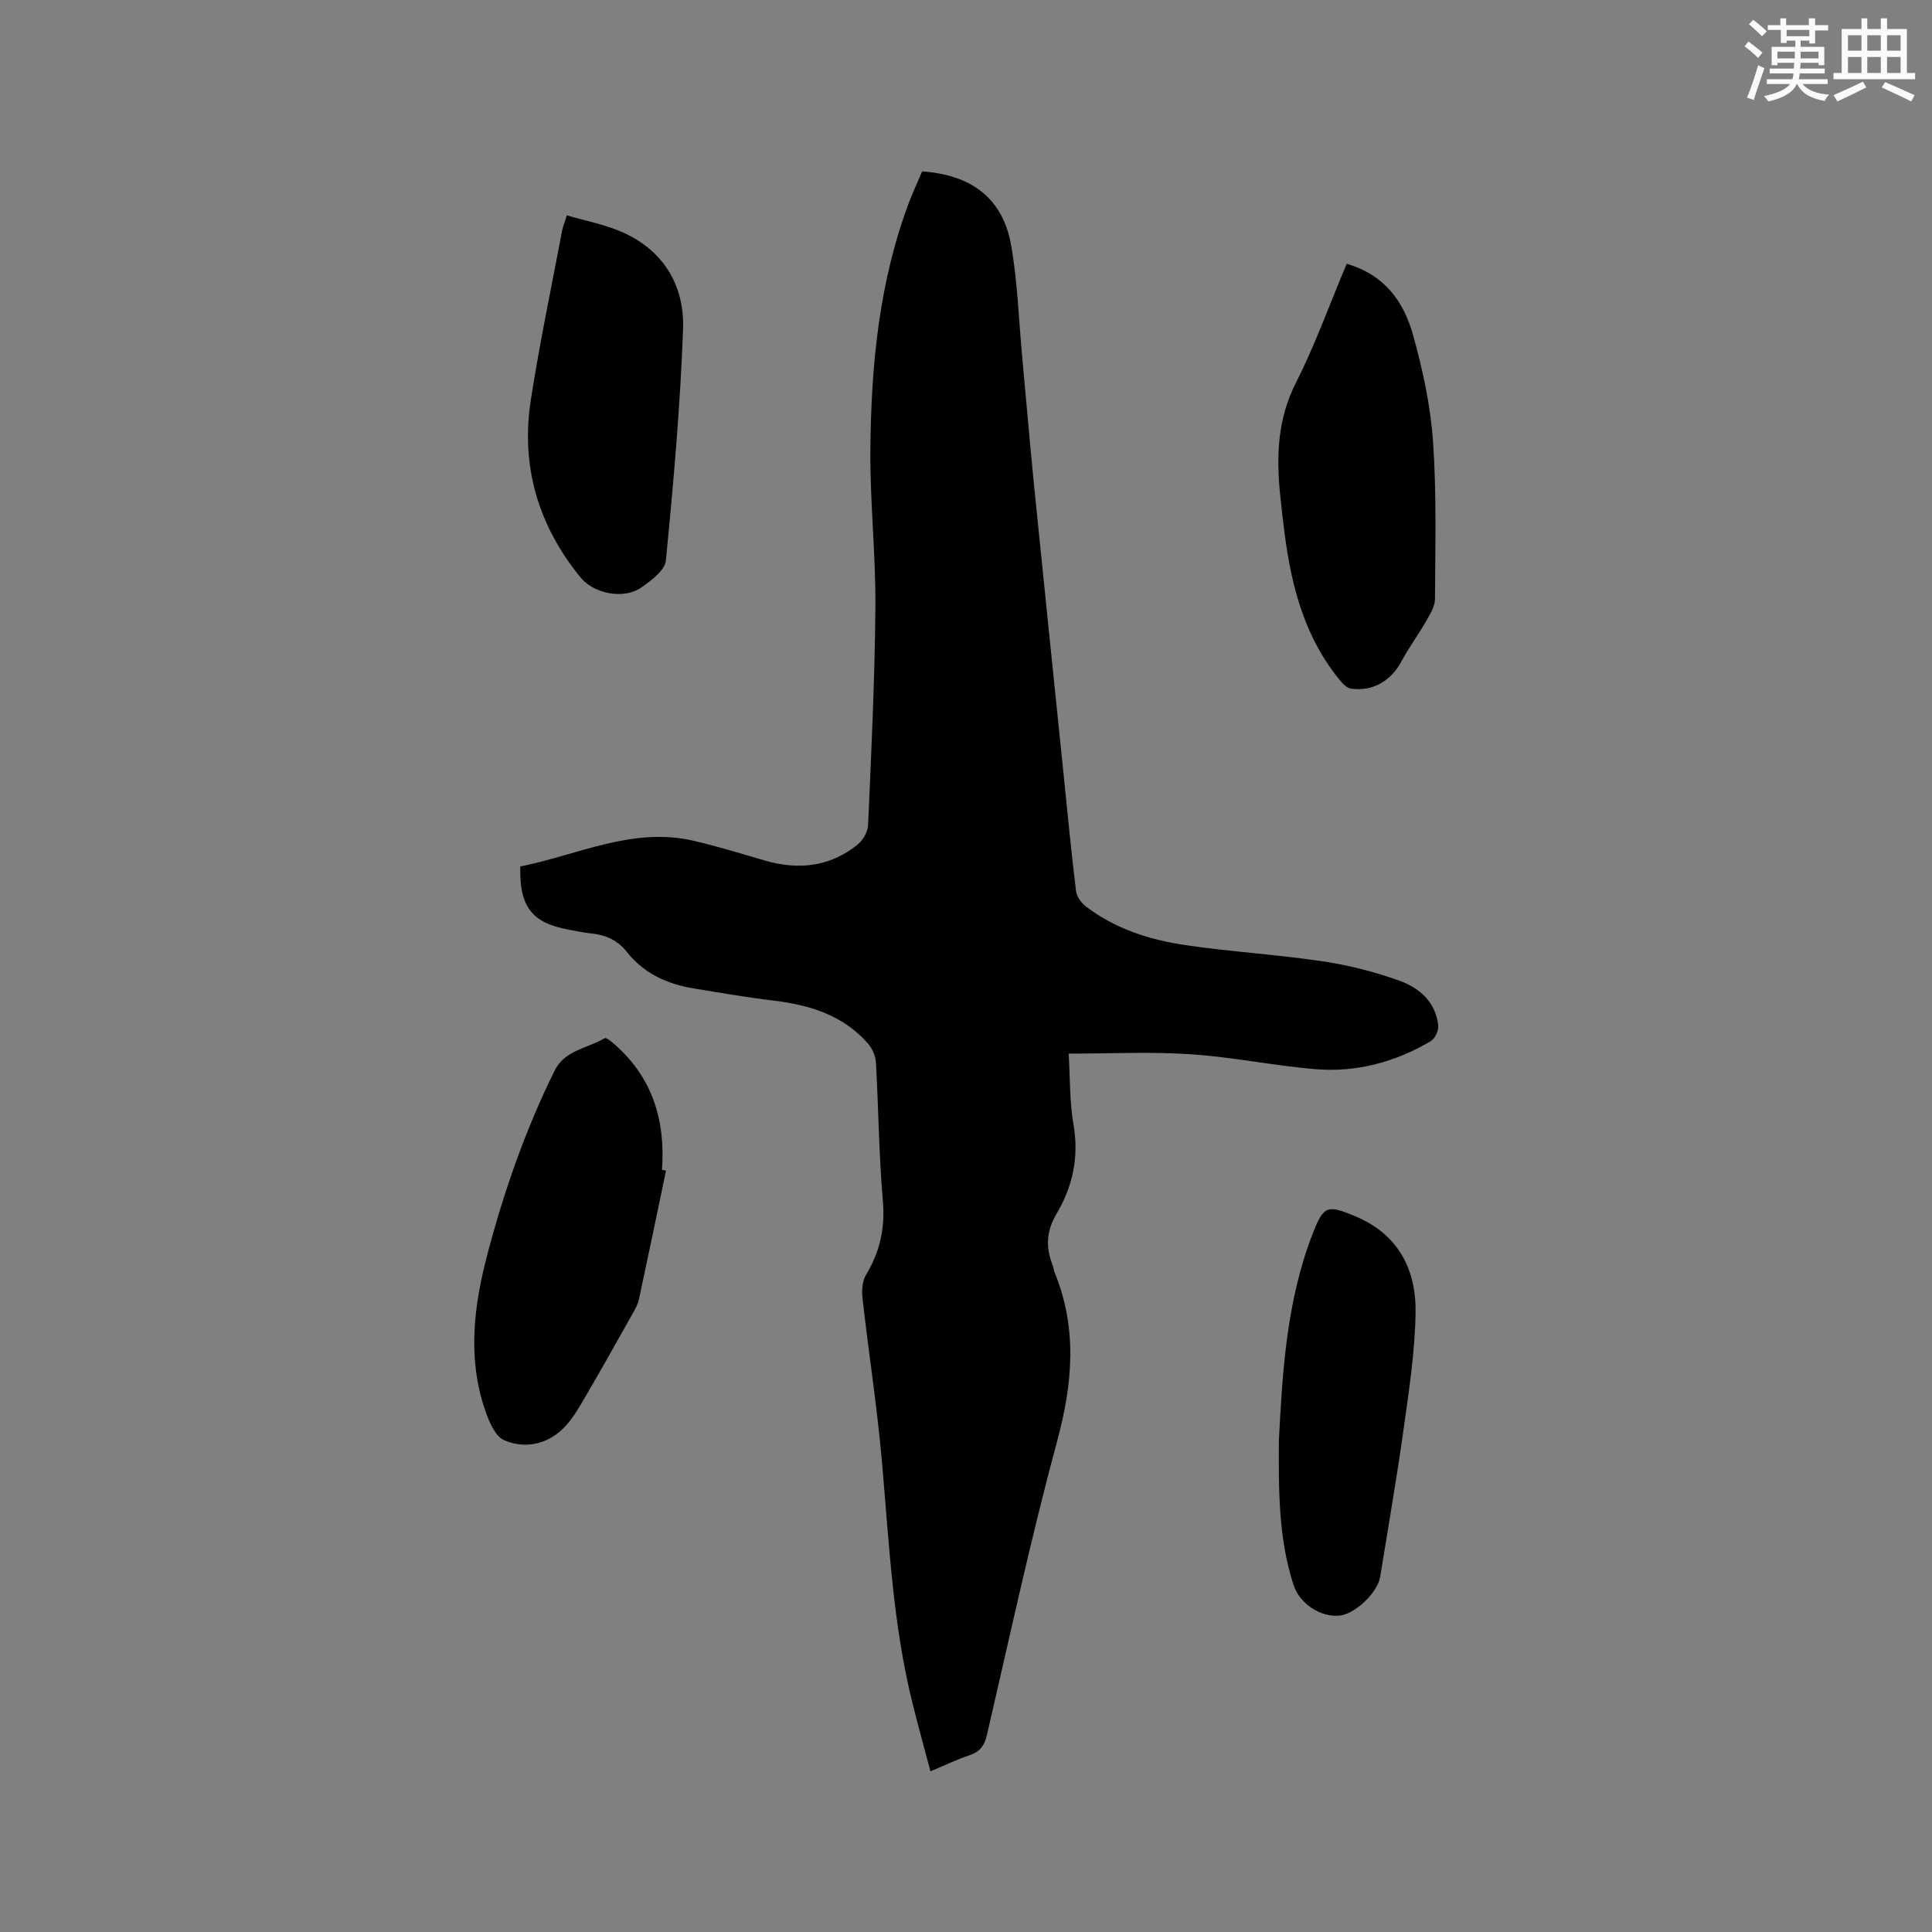
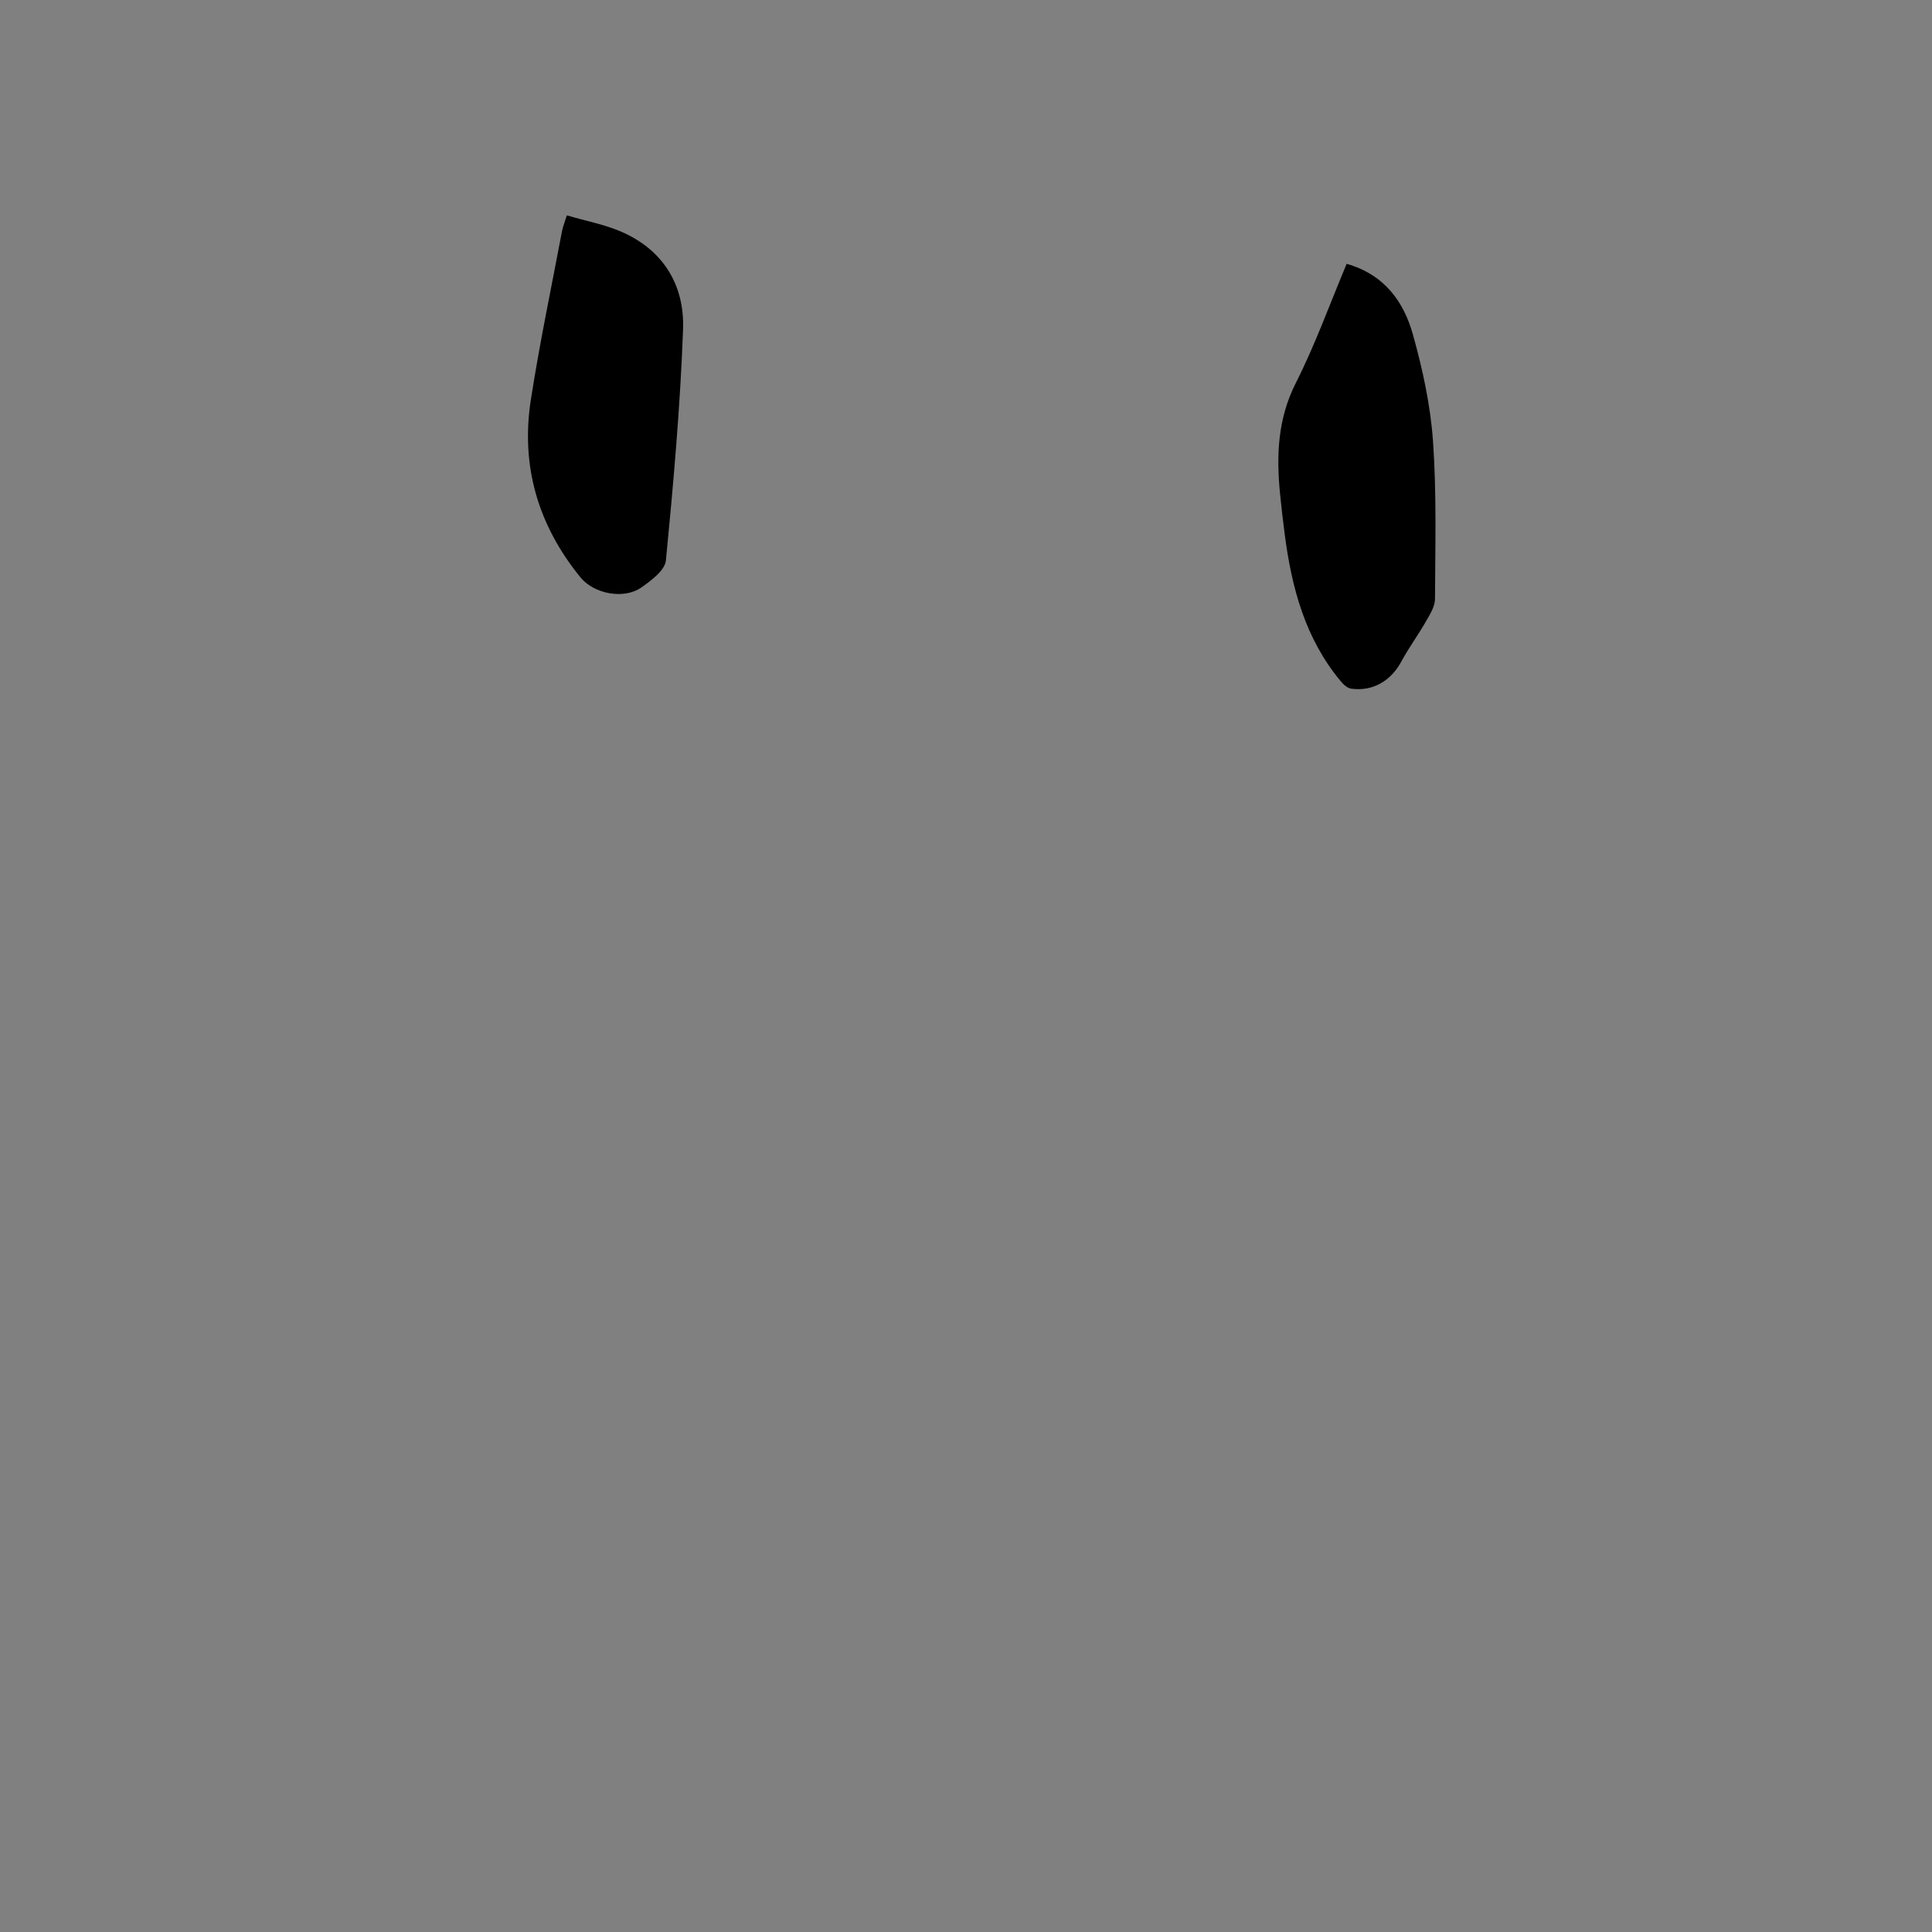
<svg xmlns="http://www.w3.org/2000/svg" enable-background="new 0 0 400 400" viewBox="0 0 400 400">
  <rect x="0" y="0" width="400" height="400" fill="#808080" stroke="none" />
  <g fill="#010000">
-     <path d="m190.92 35.49c10.28.69 16.72 5.66 18.41 15.22 1.34 7.56 1.58 15.32 2.29 23 .82 8.86 1.57 17.73 2.45 26.59 2 19.93 4.07 39.85 6.11 59.78.83 8.12 1.6 16.24 2.59 24.35.14 1.16 1.08 2.5 2.05 3.24 6.05 4.62 13.15 6.9 20.51 7.99 9.42 1.4 18.96 1.95 28.38 3.35 5.4.8 10.79 2.17 15.94 4 4.17 1.48 7.61 4.42 8.12 9.32.11 1.04-.67 2.7-1.54 3.22-7.39 4.38-15.47 6.53-24.02 5.8-8.64-.74-17.19-2.52-25.83-3.09-8.21-.54-16.48-.12-25.12-.12.3 5 .17 9.9.99 14.64 1.17 6.74-.13 12.83-3.52 18.55-2.06 3.47-2.28 6.9-.81 10.55.2.49.21 1.05.41 1.53 4.75 11.57 3.77 22.99.55 34.91-5.44 20.13-9.83 40.54-14.54 60.86-.52 2.23-1.45 3.5-3.61 4.22-2.59.87-5.07 2.07-8.09 3.33-1.27-4.8-2.53-9.33-3.67-13.9-4.12-16.44-4.88-33.29-6.36-50.07-1-11.39-2.77-22.71-4.05-34.08-.18-1.56-.02-3.48.75-4.76 2.9-4.79 3.97-9.72 3.47-15.38-.82-9.5-.89-19.06-1.43-28.59-.08-1.34-.75-2.87-1.64-3.89-5.13-5.85-11.99-7.98-19.46-8.88-5.56-.67-11.1-1.63-16.63-2.54-5.49-.9-10.31-3.08-13.85-7.57-1.88-2.39-4.37-3.51-7.35-3.81-1.58-.16-3.14-.5-4.7-.79-7.58-1.38-10.22-4.73-10-13.08 11.83-2.33 23.18-8.25 35.87-5.32 4.94 1.14 9.8 2.65 14.67 4.07 6.94 2.03 13.47 1.38 19.22-3.21 1.15-.92 2.19-2.7 2.25-4.13.66-15.04 1.39-30.09 1.51-45.14.09-10.79-1.12-21.6-1.04-32.39.14-17.65 1.8-35.14 8.18-51.84.78-1.96 1.67-3.88 2.54-5.94z" />
-     <path d="m137.89 242.37c-1.86 8.88-3.69 17.76-5.6 26.62-.24 1.11-.85 2.16-1.41 3.16-3.53 6.26-7.03 12.54-10.68 18.72-1.17 1.97-2.52 3.98-4.23 5.46-3.4 2.93-7.76 3.54-11.62 1.83-1.88-.83-3.13-3.91-3.92-6.23-3.68-10.75-2.34-21.53.47-32.21 3.45-13.12 7.91-25.89 13.94-38.08 2.1-4.24 6.82-4.59 10.35-6.69.32-.19 1.41.71 2.03 1.25 7.9 6.9 10.56 15.8 9.84 25.97.26.07.54.13.83.2z" />
    <path d="m278.81 54.62c7.85 2.24 11.83 7.86 13.73 14.68 2.01 7.19 3.63 14.64 4.15 22.07.76 10.84.46 21.76.41 32.65-.01 1.53-1.01 3.14-1.83 4.56-1.62 2.84-3.58 5.49-5.13 8.37-2.16 4.02-5.92 6.25-10.4 5.63-.78-.11-1.6-.86-2.15-1.53-7.35-8.8-10.16-19.35-11.6-30.41-.37-2.83-.7-5.68-.98-8.52-.77-7.87-.47-15.42 3.27-22.82 4-7.9 7.01-16.3 10.53-24.68z" />
    <path d="m117.36 44.59c4.05 1.19 7.84 1.89 11.29 3.39 8.73 3.79 13.1 11.12 12.77 20.21-.58 15.97-2 31.93-3.55 47.84-.2 2.04-3.03 4.16-5.09 5.6-3.62 2.54-9.82 1.32-12.6-2.09-8.78-10.77-12.41-23.09-10.27-36.8 1.82-11.7 4.26-23.3 6.46-34.94.17-.89.54-1.76.99-3.21z" />
-     <path d="m264.78 298.17c.74-14.15 1.58-28.74 6.94-42.6 2.31-5.98 3.03-6.22 8.94-3.73 8.87 3.74 12.56 11 12.42 19.95-.12 7.99-1.35 16-2.46 23.95-1.43 10.27-3.22 20.48-4.87 30.72-.53 3.3-5.24 7.76-8.47 8.04-3.94.34-8.19-2.47-9.46-6.34-3.14-9.62-3.1-19.59-3.04-29.99z" />
  </g>
-   <path d="m361.2 9.6.8-1c.9.7 1.9 1.4 2.9 2.3l-.9 1.1c-1-1-2-1.8-2.8-2.4zm.5 10.6c.9-2.1 1.6-4.3 2.3-6.7.4.2.8.4 1.3.6-.7 2.1-1.5 4.3-2.2 6.6zm.4-15.2.9-.9c1 .8 2 1.6 2.8 2.4l-1 1c-.9-.9-1.8-1.7-2.7-2.5zm12.5-1.2h1.2v1.4h2.7v1.1h-2.7v2.7h-1.2v-.6h-1.8v1.3h4.9v3.8h-1.2v-.5h-3.7c0 .4-.1.9-.1 1.2h5.1v1h-5.2c0 .5-.1.9-.2 1.2h6v1h-5.2c1.1 1.3 2.9 2 5.5 2.2-.4.4-.7.8-.9 1.3-2.9-.5-4.8-1.6-5.7-3.5h-.1c-.8 1.7-2.7 2.9-5.9 3.6-.2-.4-.6-.8-.9-1.1 2.8-.6 4.6-1.4 5.4-2.5h-4.8v-1h5.3c.1-.3.2-.7.2-1.2h-4.9v-1h5c0-.4 0-.8.1-1.2h-3.5v.5h-1.2v-3.8h4.9v-1.3h-1.8v.5h-1.2v-2.7h-2.7v-1h2.6v-1.4h1.2v1.4h4.7v-1.4zm-6.6 8.3h3.6c0-.4 0-.9 0-1.4h-3.6zm1.9-4.6h4.7v-1.3h-4.7zm6.6 3.2h-3.7v1.4h3.7z" fill="#fafafb" />
-   <path d="m385.3 3.8h1.3v2.2h2.8v-2.2h1.3v2.2h4.1v9.1h1.7v1.3h-16.9v-1.3h1.7v-9.1h4.1v-2.2zm.4 13.1.7 1.2c-1.8.9-3.8 1.9-6 2.9-.2-.4-.5-.8-.8-1.3 2.3-1 4.3-1.9 6.1-2.8zm-3.1-6.4h2.8v-3.2h-2.8zm0 4.6h2.8v-3.3h-2.8zm4-4.6h2.8v-3.2h-2.8zm0 4.6h2.8v-3.3h-2.8zm3.7 1.9c2.1.9 4.1 1.8 6.1 2.7l-.7 1.3c-2.2-1.1-4.2-2-6.1-2.9zm3.2-9.7h-2.8v3.2h2.8zm-2.8 7.8h2.8v-3.3h-2.8z" fill="#fafafb" />
</svg>